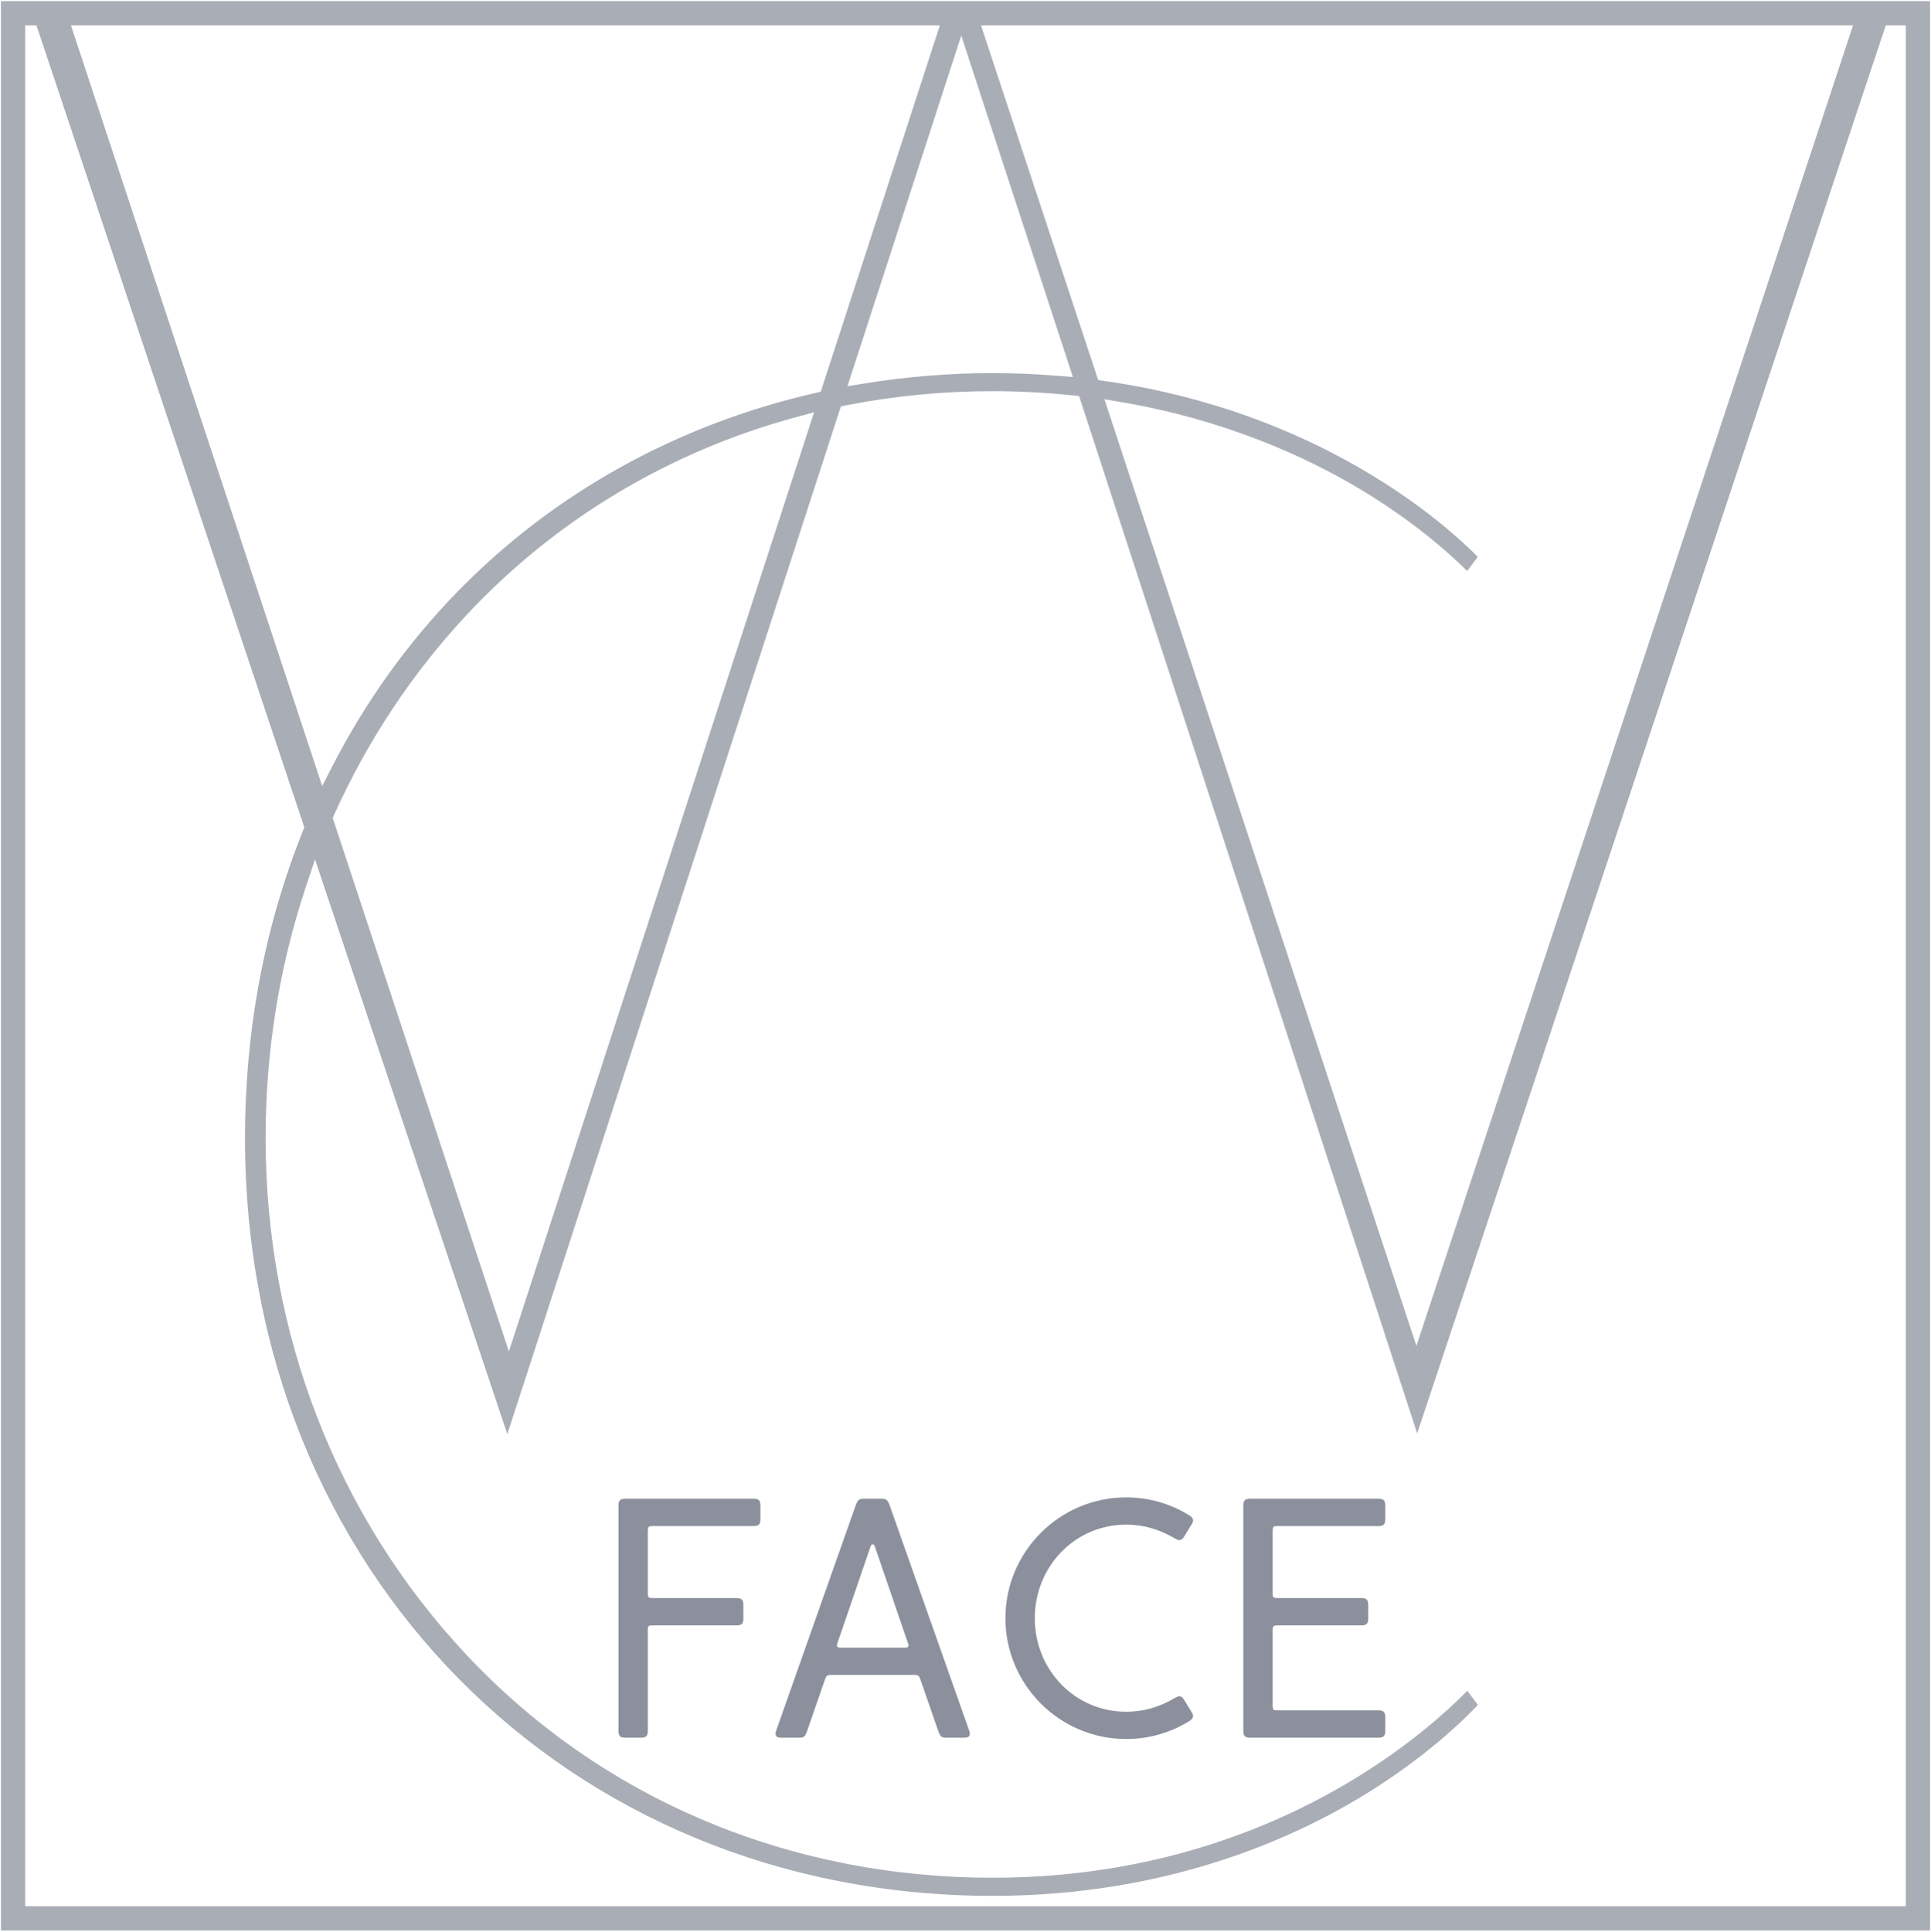
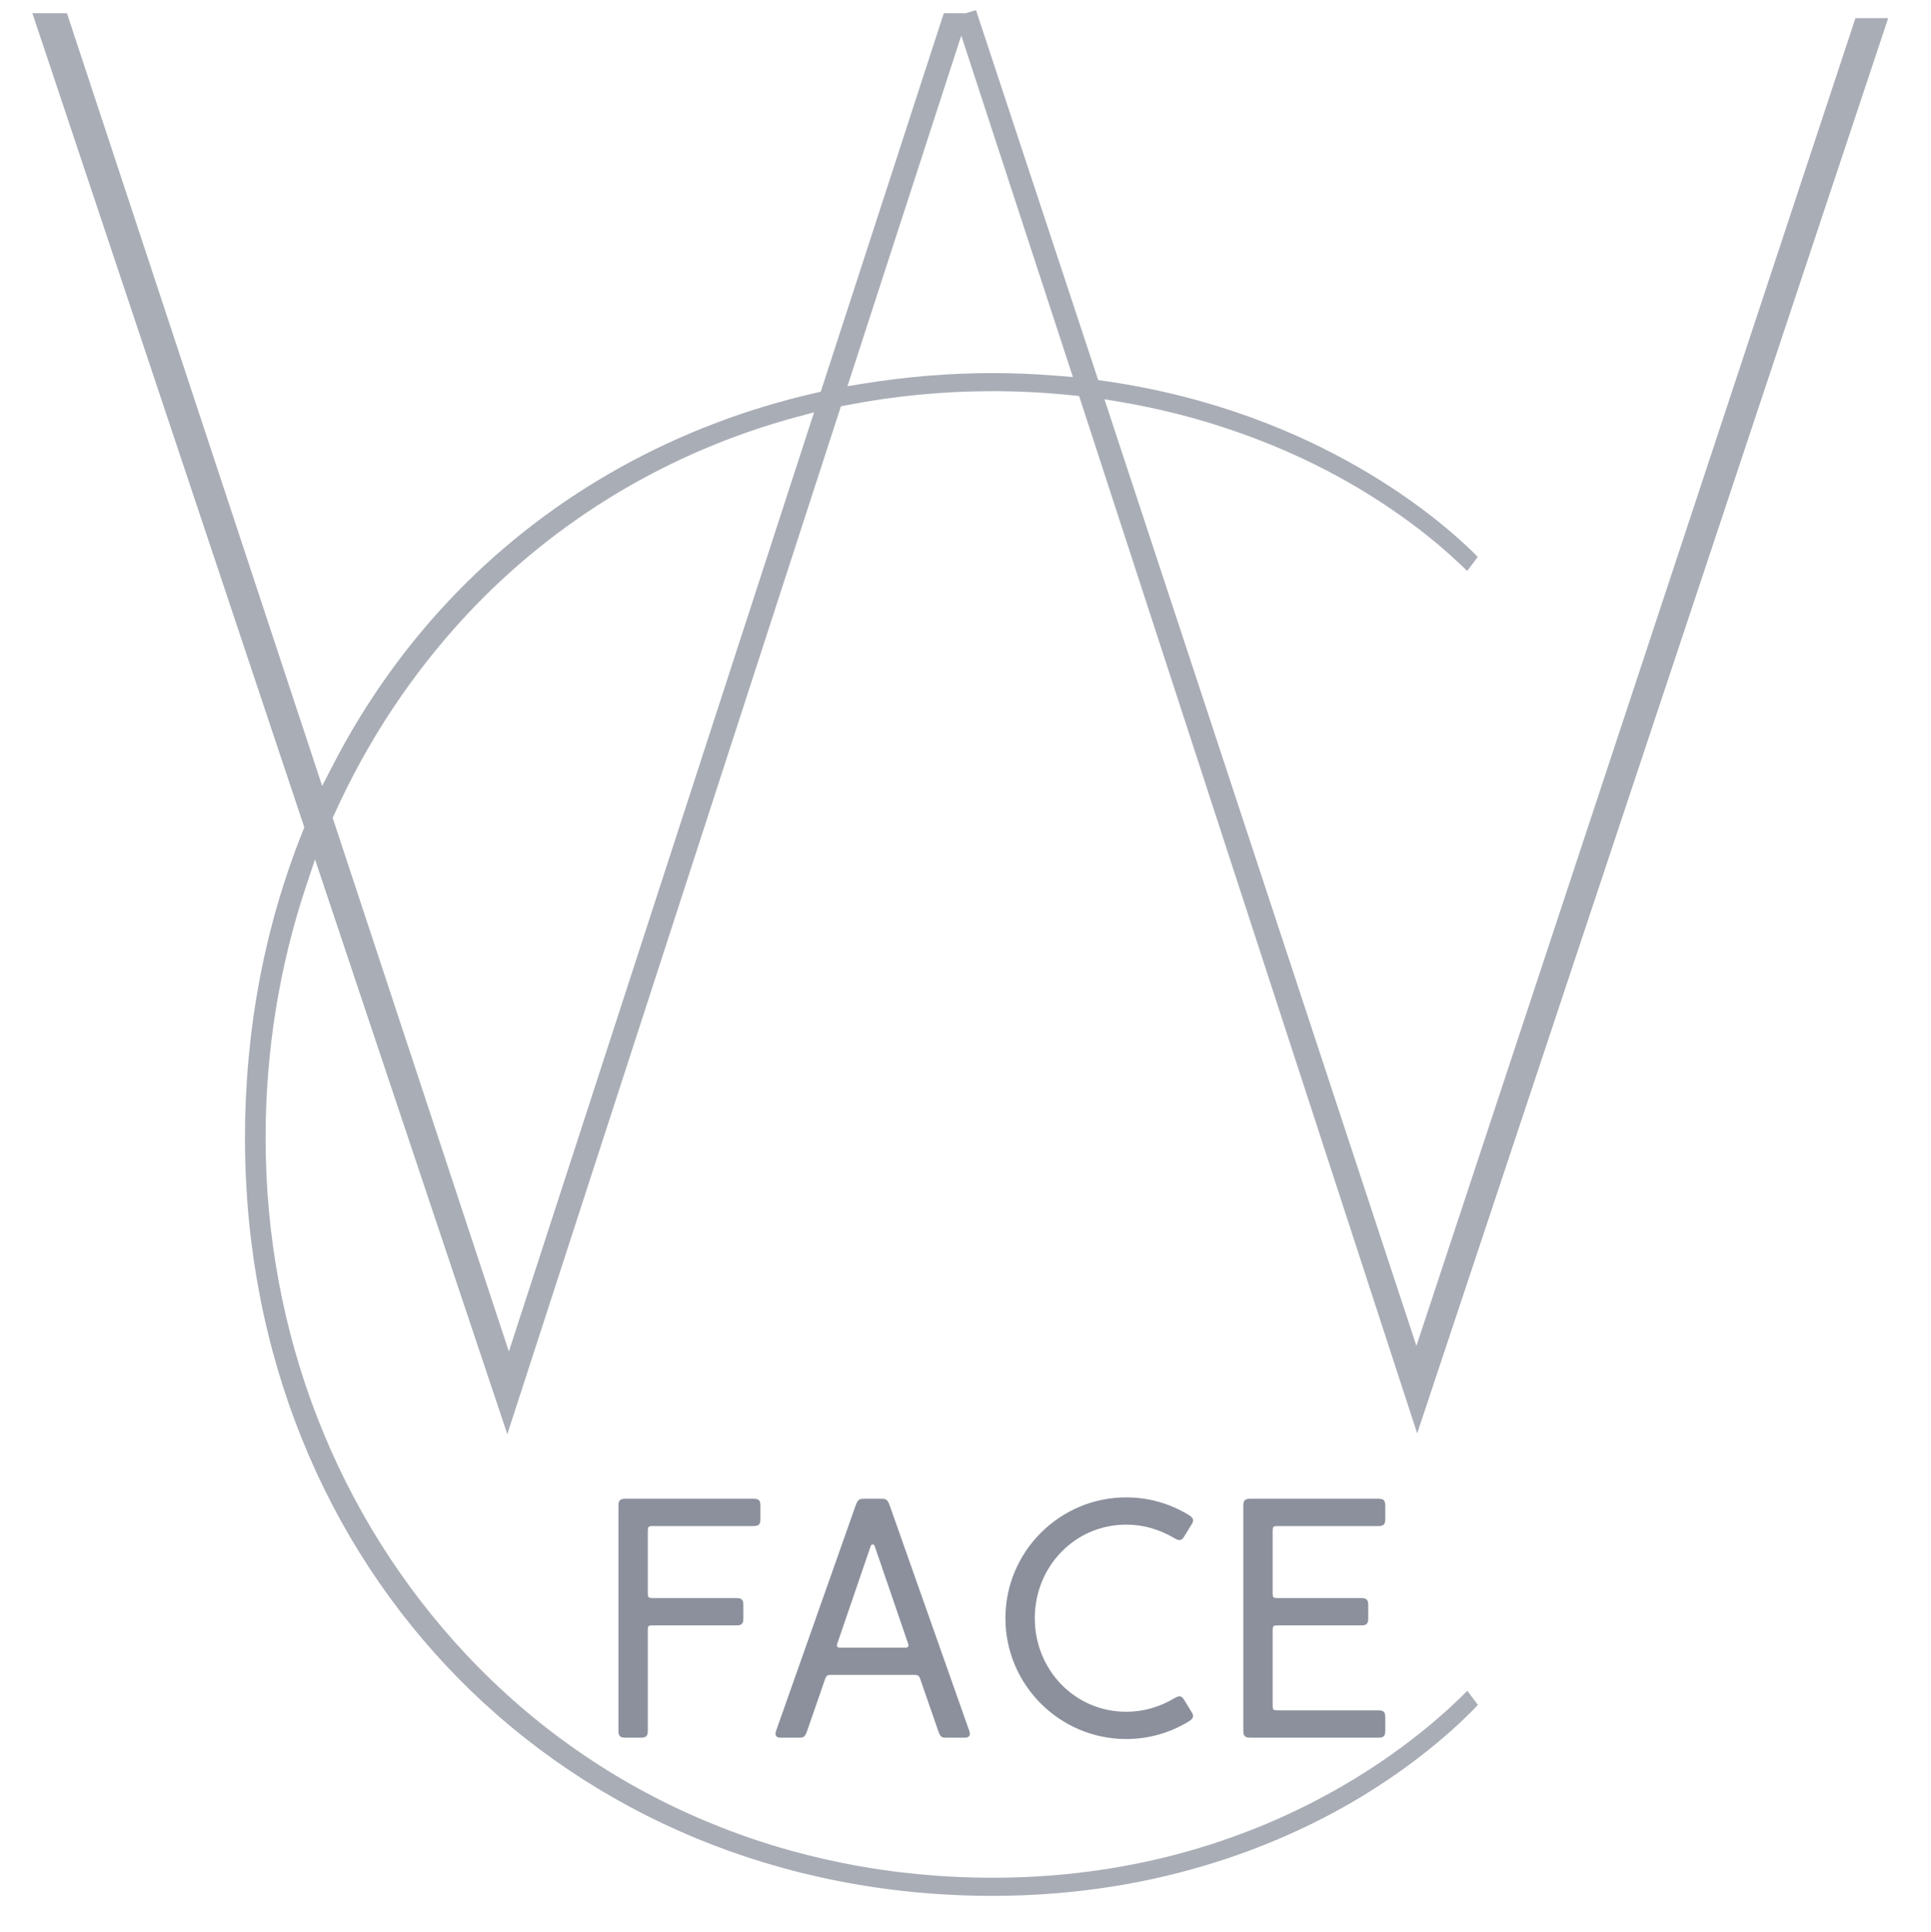
<svg xmlns="http://www.w3.org/2000/svg" version="1.1" id="Layer_1" x="0px" y="0px" width="153.594px" height="153.625px" viewBox="0 0 153.594 153.625" enable-background="new 0 0 153.594 153.625" xml:space="preserve">
  <g>
    <path fill="#8B909C" d="M50.984,138.201h-1.249c-0.407,0-0.543-0.137-0.543-0.543v-17.916c0-0.408,0.136-0.543,0.543-0.543h10.206   c0.408,0,0.543,0.135,0.543,0.543v1.086c0,0.406-0.135,0.543-0.543,0.543H52.07c-0.543,0-0.543,0-0.543,0.543v4.641   c0,0.543,0,0.543,0.543,0.543h6.514c0.408,0,0.543,0.137,0.543,0.543v1.086c0,0.408-0.135,0.543-0.543,0.543H52.07   c-0.543,0-0.543,0-0.543,0.438v7.953C51.527,138.064,51.391,138.201,50.984,138.201z" />
    <path fill="#8B909C" d="M70.039,119.199c0.381,0,0.543,0,0.733,0.543l6.325,17.916c0.135,0.406-0.055,0.543-0.354,0.543h-1.385   c-0.434,0-0.543,0-0.732-0.543l-1.412-4.072c-0.107-0.326-0.189-0.379-0.543-0.379h-6.514c-0.354,0-0.436,0.053-0.543,0.379   l-1.412,4.072c-0.189,0.543-0.299,0.543-0.732,0.543h-1.385c-0.299,0-0.488-0.137-0.354-0.543l6.326-17.916   c0.189-0.543,0.352-0.543,0.732-0.543H70.039z M69.252,122.973l-2.66,7.764c-0.081,0.22,0.055,0.302,0.19,0.302h5.267   c0.135,0,0.271-0.082,0.189-0.302l-2.66-7.764C69.523,122.783,69.307,122.783,69.252,122.973z" />
    <path fill="#8B909C" d="M89.583,136.139c1.356,0,2.606-0.354,3.854-1.086c0.326-0.191,0.516-0.219,0.73,0.107l0.566,0.924   c0.221,0.326,0.271,0.543-0.159,0.814c-1.47,0.895-3.146,1.41-4.995,1.41c-5.294,0-9.607-4.314-9.607-9.609   c0-5.293,4.313-9.609,9.607-9.609c1.85,0,3.525,0.516,4.995,1.412c0.437,0.271,0.38,0.488,0.159,0.814l-0.566,0.924   c-0.218,0.324-0.404,0.297-0.73,0.107c-1.248-0.732-2.498-1.089-3.854-1.089c-4.099,0-7.274,3.343-7.274,7.438   C82.309,132.799,85.484,136.139,89.583,136.139z" />
    <path fill="#8B909C" d="M101.229,135.486c0,0.543,0,0.543,0.543,0.543h7.871c0.408,0,0.543,0.135,0.543,0.543v1.086   c0,0.406-0.135,0.543-0.543,0.543H99.438c-0.408,0-0.543-0.137-0.543-0.543v-17.916c0-0.408,0.135-0.543,0.543-0.543h10.205   c0.408,0,0.543,0.135,0.543,0.543v1.086c0,0.406-0.135,0.543-0.543,0.543h-7.871c-0.543,0-0.543,0-0.543,0.543v4.641   c0,0.543,0,0.543,0.543,0.543h6.517c0.405,0,0.543,0.137,0.543,0.543v1.086c0,0.408-0.138,0.543-0.543,0.543h-6.517   c-0.543,0-0.543,0-0.543,0.543V135.486z" />
  </g>
  <path fill="#A9ADB6" d="M78.956,149.34c-16.25,0-31.109-6.291-41.843-17.717c-10.31-10.977-15.987-25.572-15.987-41.1  c0-6.902,1.082-13.646,3.218-20.04l0.712-2.133l15.296,45.713l26.535-81.748l0.433-0.084c3.798-0.744,7.713-1.121,11.637-1.121  c2.123,0,4.214,0.11,6.395,0.337l0.483,0.051l0.149,0.463l26.74,82.04l37.465-112.56h-2.604L112.664,107.04L87.848,31.753  l1.229,0.207c8.562,1.444,15.009,4.508,18.905,6.824c4.387,2.603,7.279,5.195,8.719,6.628l0.844-1.125  c-2.677-2.704-12.6-11.562-29.732-13.993l-0.461-0.065L77.633,0.81L75.96,1.299l9.38,28.688l-1.124-0.092  c-1.823-0.15-3.545-0.223-5.26-0.223c-3.419,0-6.896,0.285-10.334,0.846l-1.214,0.198l9.628-29.662H75.07l-9.786,30.1l-0.415,0.095  c-10.984,2.501-20.826,7.961-28.463,15.79c-3.955,4.053-7.307,8.723-9.962,13.88l-0.819,1.591L5.325,1.054H2.578l21.627,64.747  l-0.103,0.255c-3.063,7.636-4.616,15.868-4.616,24.465c0,34.354,25.566,60.26,59.47,60.26c13.562,0,23.532-4.35,29.511-7.996  c4.784-2.922,7.84-5.869,9.09-7.189l-0.848-1.127C113.174,138.084,100.439,149.34,78.956,149.34z M26.582,64.783  c2.66-5.895,6.202-11.235,10.528-15.874c7.077-7.586,16.174-13.036,26.307-15.759l1.335-0.359l-24.276,74.697L26.462,65.049  L26.582,64.783z" />
-   <path fill="#A9ADB6" d="M153.52,153.535H0.074V0.089H153.52V153.535z M2.004,151.605H151.59V2.019H2.004V151.605z" />
  <rect x="269.6" y="77.199" fill="#A9ADB6" width="84" height="84" />
</svg>